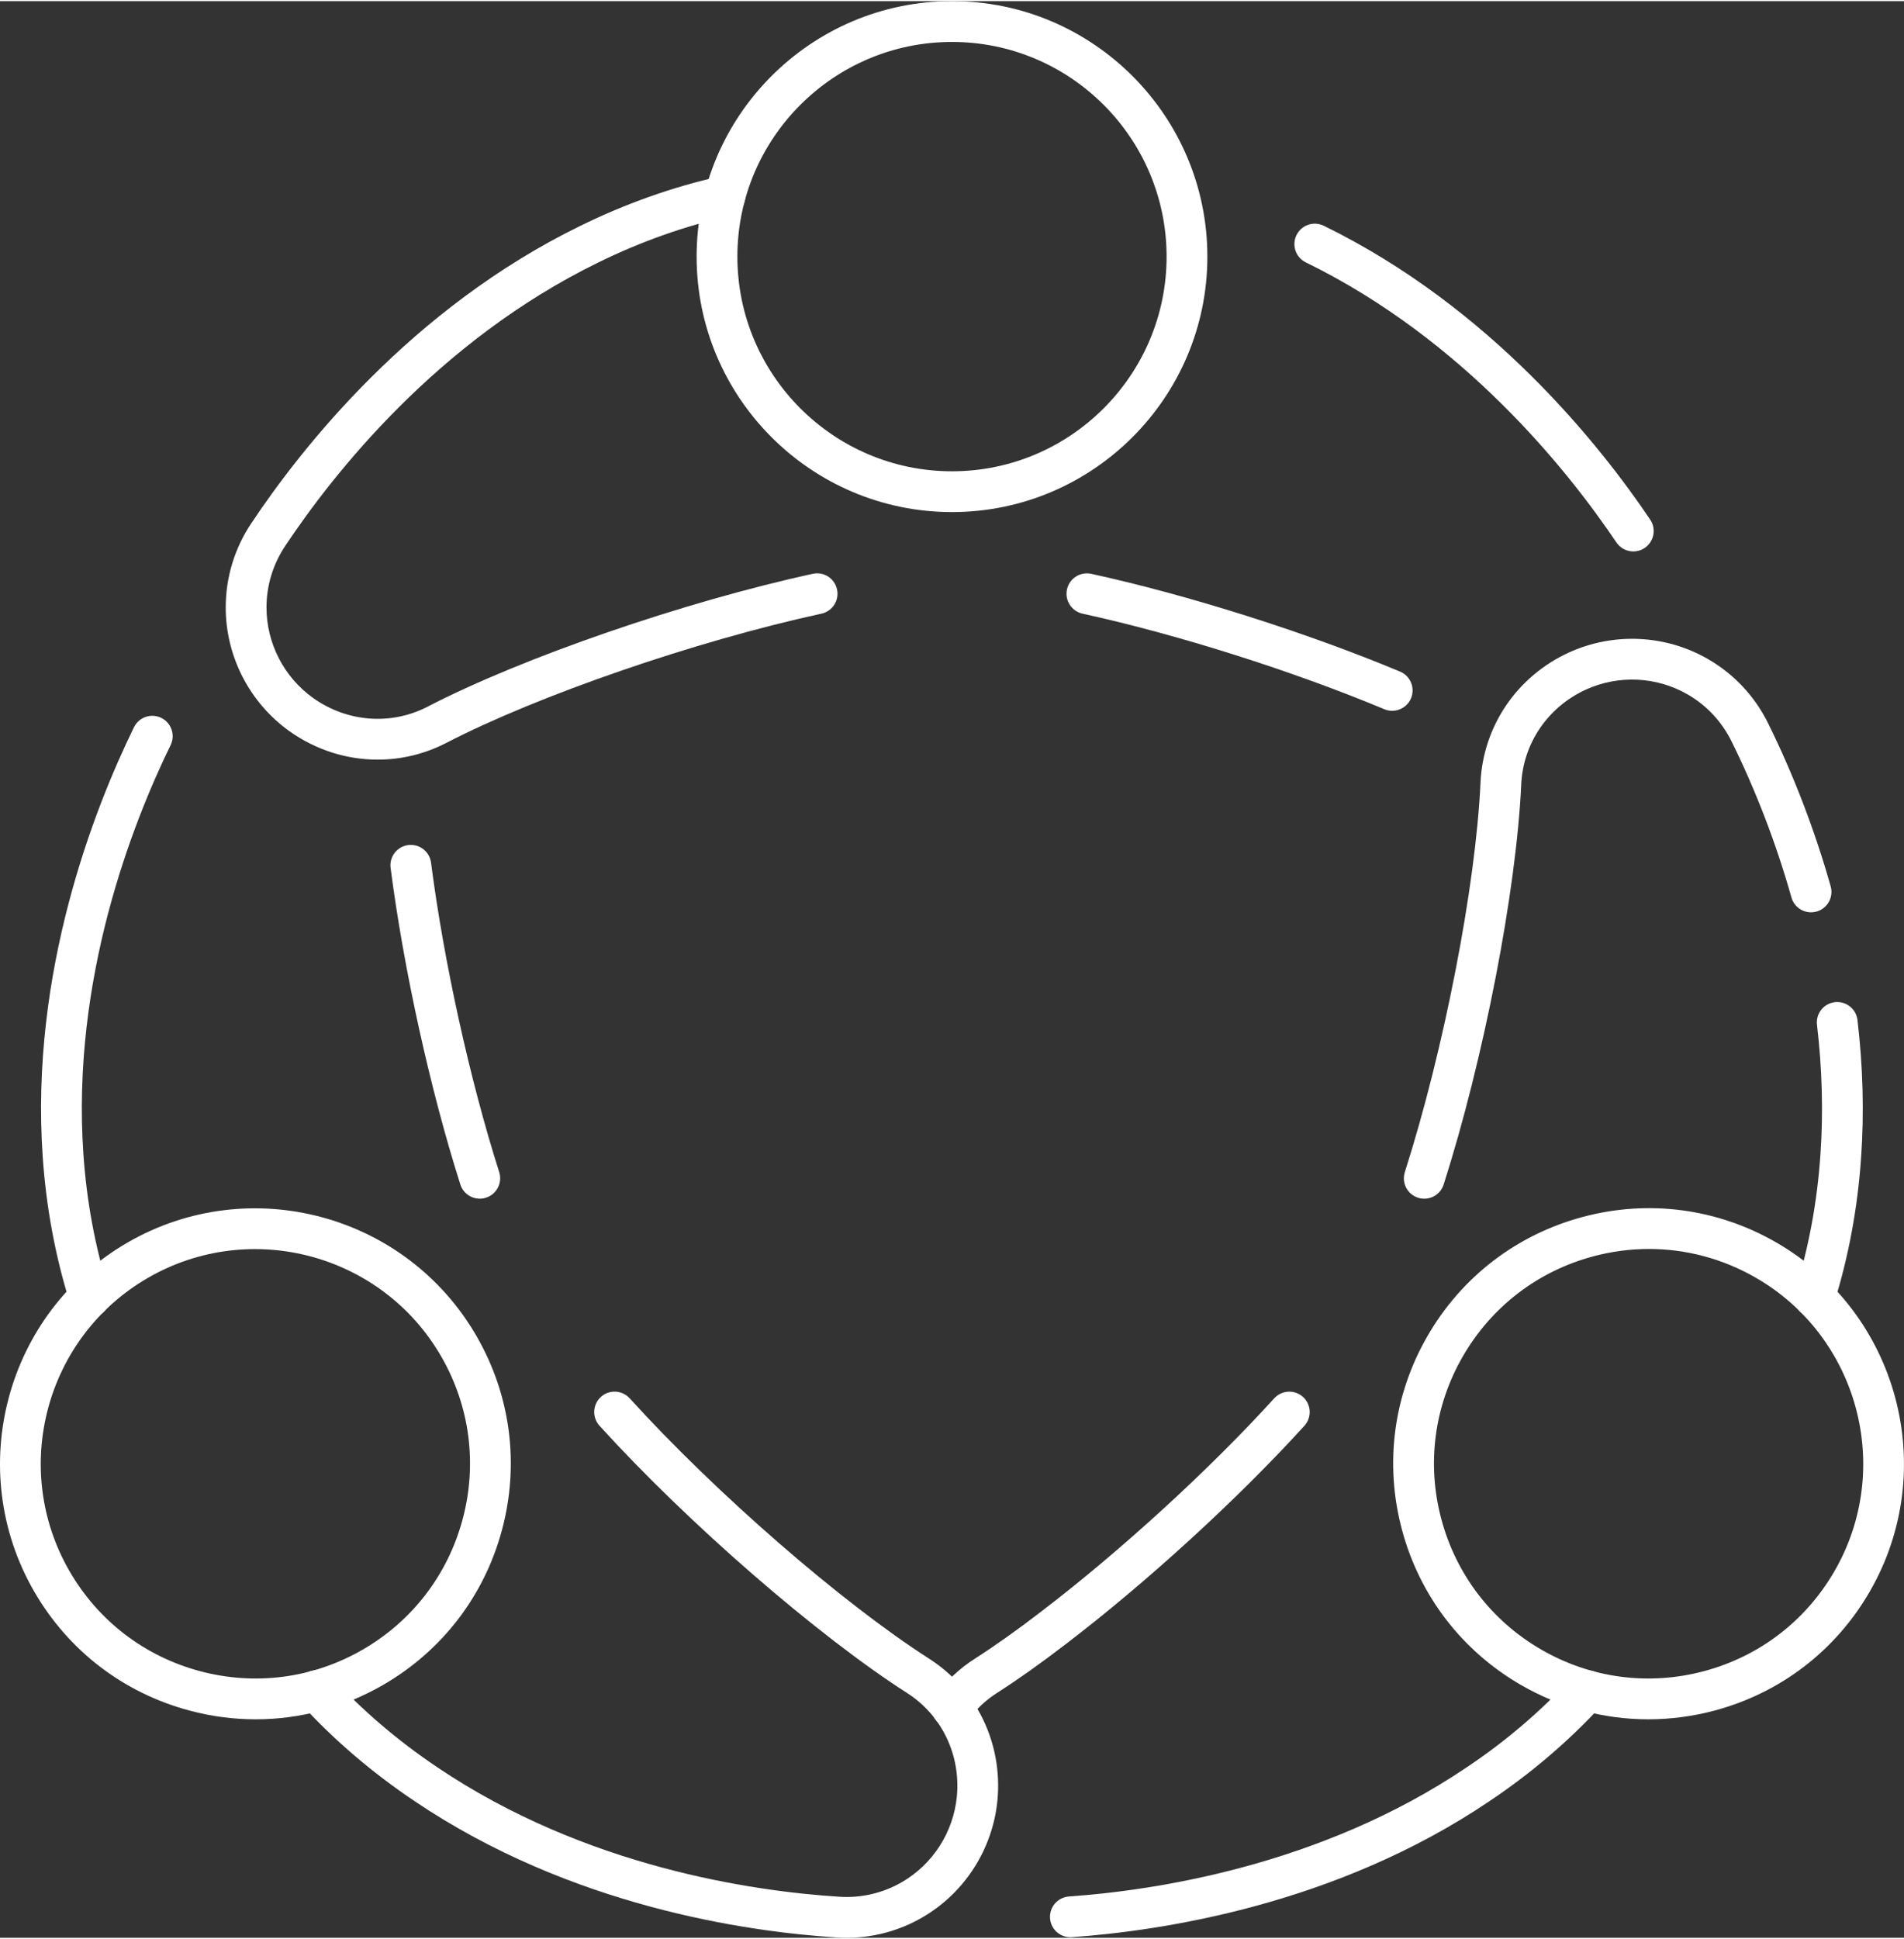
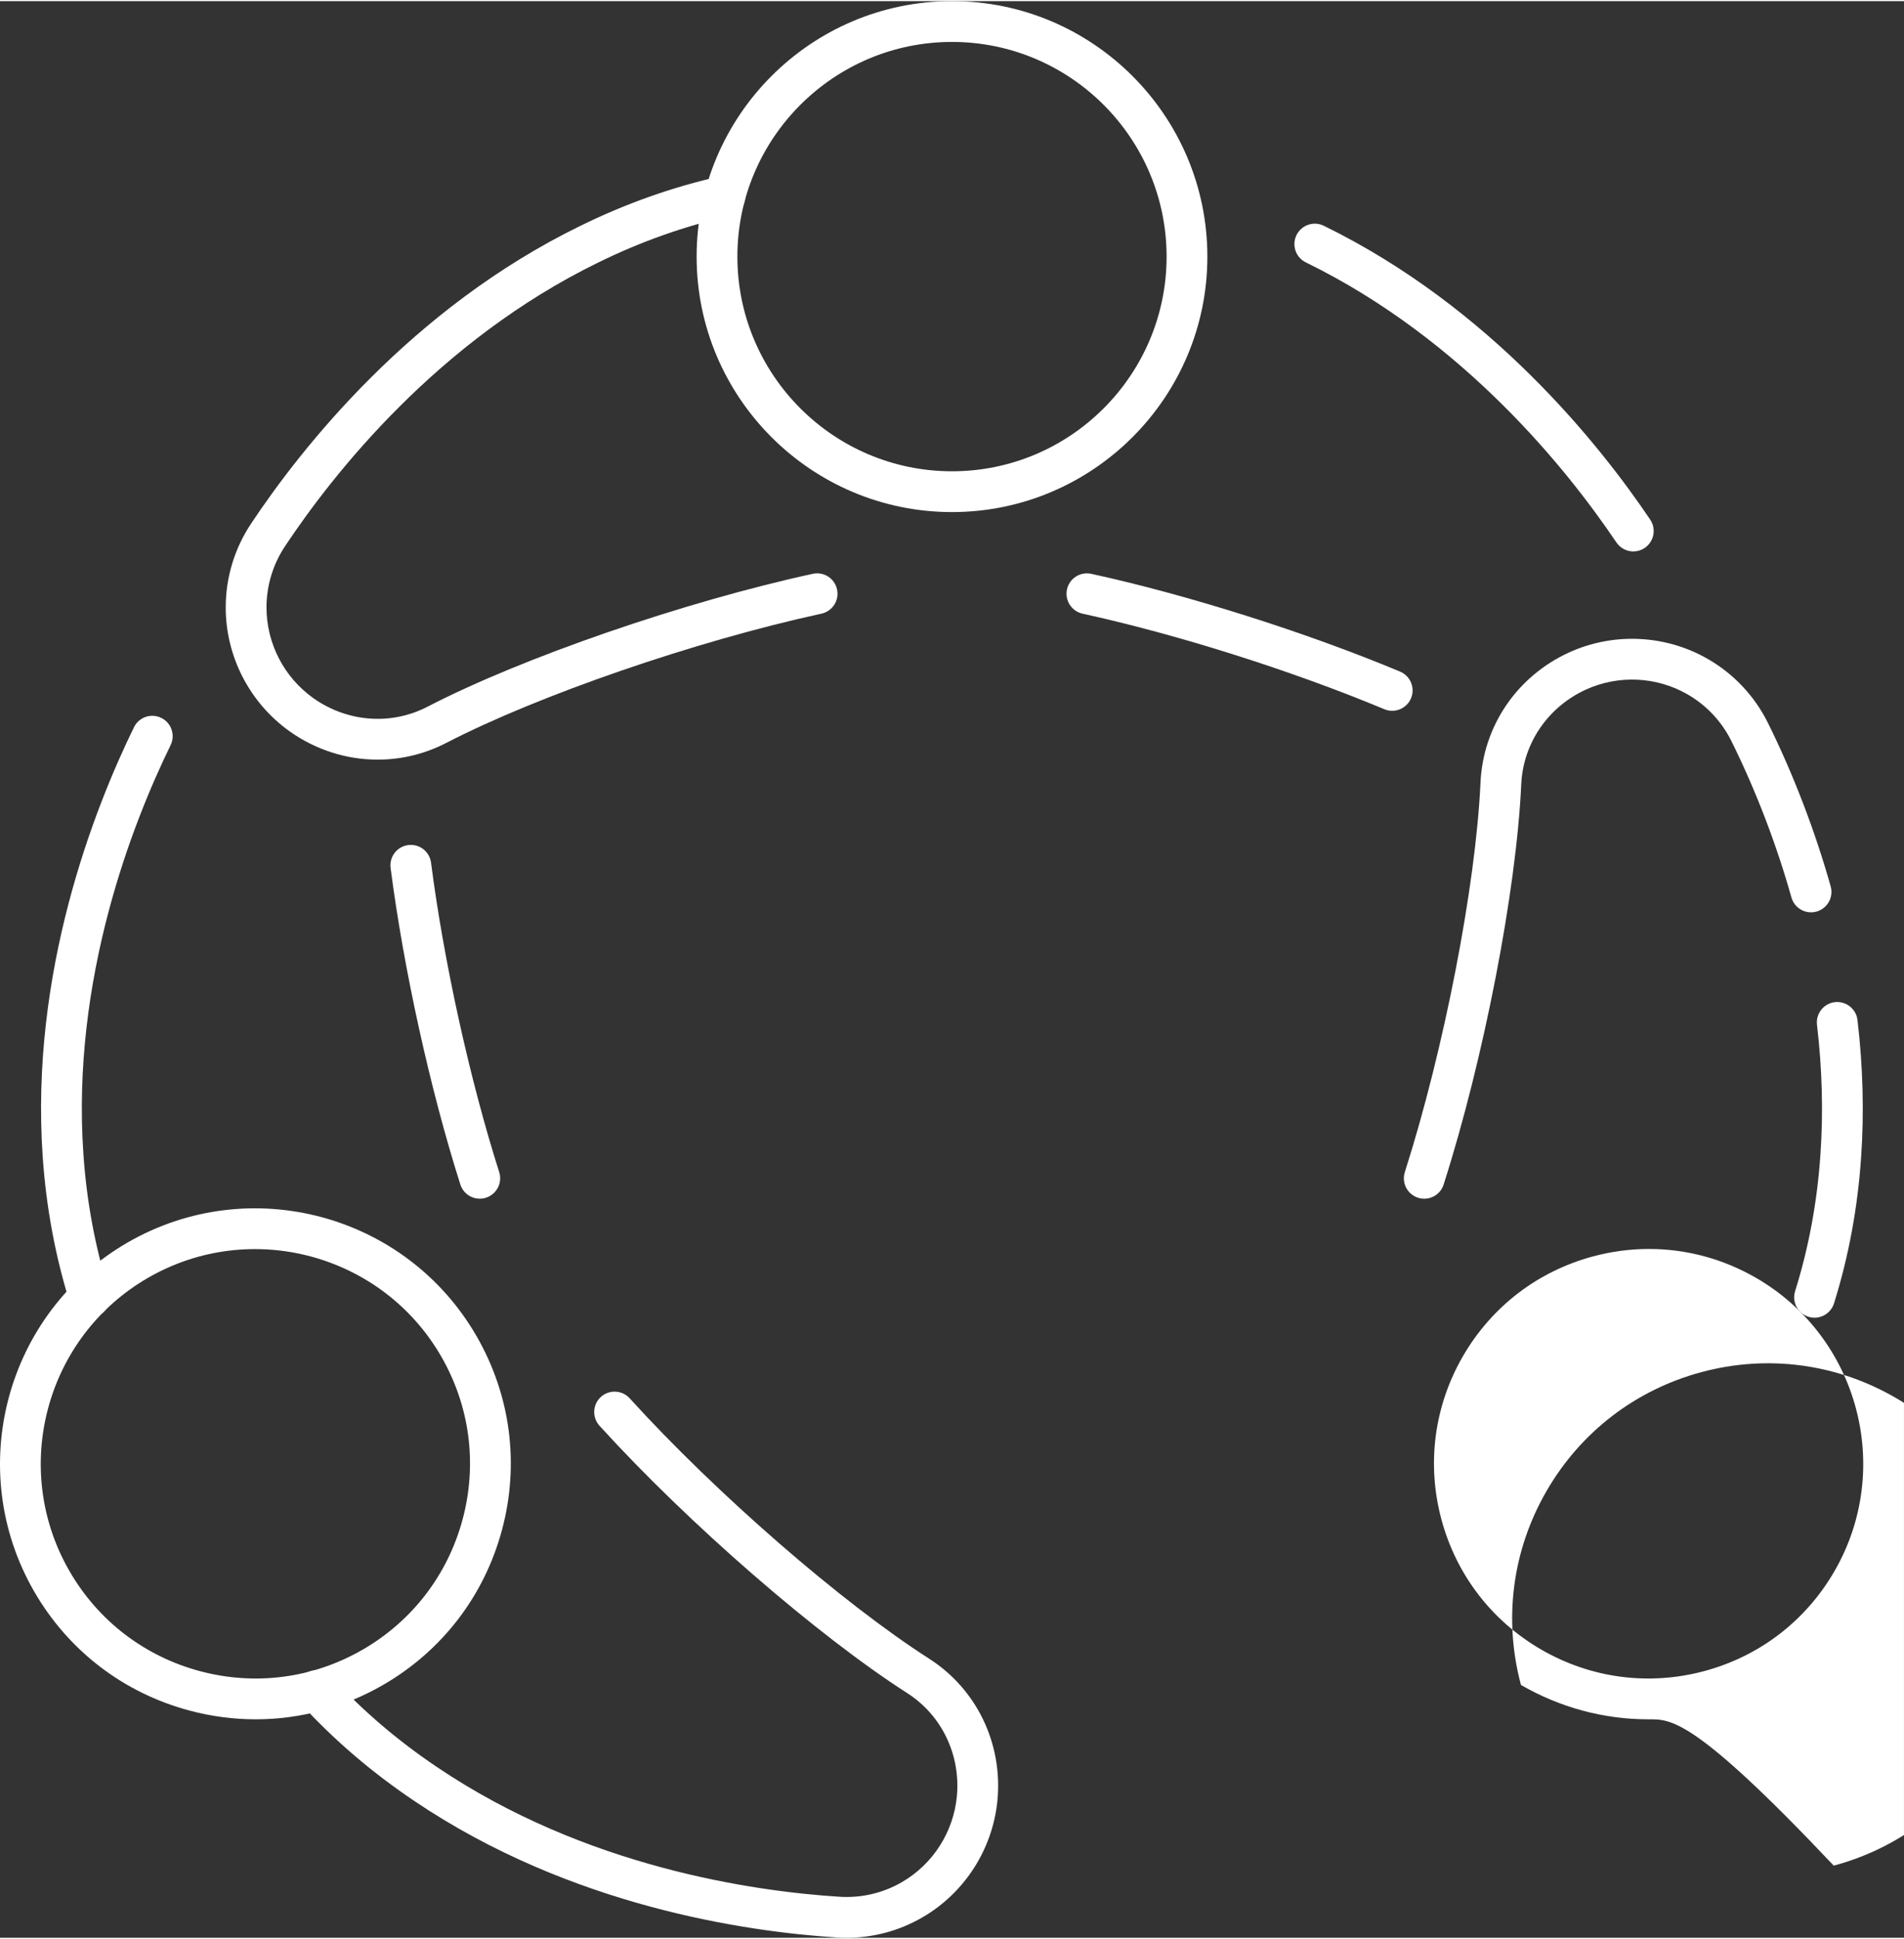
<svg xmlns="http://www.w3.org/2000/svg" xmlns:xlink="http://www.w3.org/1999/xlink" version="1.1" id="Ebene_1" x="0px" y="0px" width="167" height="170" viewBox="0 -10.834 180 183.018" enable-background="new 0 -10.834 180 183.018" xml:space="preserve">
  <rect x="0" y="-10.834" width="180" height="183.018" fill="#333333" stroke="none" />
  <g>
    <defs>
      <rect id="SVGID_1_" y="-10.834" width="179.998" height="183.018" />
    </defs>
    <clipPath id="SVGID_2_">
      <use xlink:href="#SVGID_1_" overflow="visible" />
    </clipPath>
    <path clip-path="url(#SVGID_2_)" fill="#FFFFFF" d="M35.704,60.846c-2.917,0-5.83-0.903-8.332-2.681   c-3.779-2.699-6.033-7.072-6.033-11.7c0-2.832,0.832-5.577,2.408-7.94c4.764-7.157,15.144-20.328,31.112-28.12   c4.303-2.112,8.764-3.692,13.258-4.693c1.039-0.233,2.068,0.423,2.299,1.462c0.232,1.038-0.422,2.068-1.461,2.3   c-4.195,0.935-8.369,2.413-12.401,4.393c-15.156,7.396-25.05,19.962-29.599,26.795c-1.152,1.728-1.761,3.735-1.761,5.803   c0,3.386,1.651,6.587,4.416,8.561c3.219,2.287,7.363,2.601,10.813,0.814c8.952-4.637,24.268-9.917,36.417-12.556   c1.038-0.228,2.066,0.434,2.292,1.474c0.227,1.04-0.434,2.066-1.474,2.293c-11.859,2.575-26.772,7.711-35.462,12.211   C40.147,60.323,37.924,60.846,35.704,60.846" />
    <path clip-path="url(#SVGID_2_)" fill="#FFFFFF" d="M154.412,41.17c-0.621,0-1.23-0.298-1.602-0.851   c-4.543-6.745-14.396-19.151-29.357-26.463c-0.957-0.467-1.354-1.621-0.887-2.578c0.469-0.956,1.623-1.352,2.578-0.886   c15.768,7.706,26.105,20.708,30.863,27.773c0.594,0.883,0.361,2.081-0.521,2.675C155.156,41.064,154.781,41.17,154.412,41.17" />
    <path clip-path="url(#SVGID_2_)" fill="#FFFFFF" d="M131.615,56.232c-0.248,0-0.499-0.047-0.741-0.149   c-8.667-3.623-19.599-7.084-28.53-9.031c-1.039-0.227-1.699-1.253-1.473-2.293s1.25-1.699,2.295-1.473   c9.141,1.993,20.328,5.534,29.195,9.241c0.98,0.41,1.445,1.54,1.033,2.522C133.086,55.786,132.371,56.232,131.615,56.232" />
    <path clip-path="url(#SVGID_2_)" fill="#FFFFFF" d="M90,37.451c-13.313,0-24.143-10.83-24.143-24.142   c0-13.313,10.83-24.143,24.143-24.143c13.312,0,24.142,10.83,24.142,24.143C114.143,26.621,103.313,37.451,90,37.451 M90-6.979   c-11.187,0-20.289,9.101-20.289,20.288c0,11.186,9.102,20.287,20.289,20.287c11.187,0,20.287-9.101,20.287-20.287   C110.287,2.122,101.188-6.979,90-6.979" />
    <path clip-path="url(#SVGID_2_)" fill="#FFFFFF" d="M80.035,172.184c-0.311,0-0.622-0.011-0.933-0.03   c-8.581-0.548-25.177-2.951-39.909-12.884c-3.982-2.672-7.582-5.746-10.693-9.135c-0.72-0.785-0.668-2.004,0.116-2.724   c0.783-0.72,2.002-0.668,2.723,0.116c2.906,3.164,6.271,6.038,10.005,8.544c13.982,9.427,29.812,11.712,38.004,12.234   c2.072,0.136,4.115-0.341,5.906-1.375c2.932-1.693,4.879-4.723,5.206-8.104c0.371-3.932-1.43-7.679-4.702-9.772   c-8.49-5.434-20.721-16.057-29.082-25.259c-0.716-0.788-0.657-2.008,0.13-2.724c0.787-0.715,2.006-0.658,2.723,0.131   c8.161,8.983,20.066,19.332,28.307,24.604c4.495,2.877,6.969,8.007,6.461,13.387c-0.449,4.622-3.108,8.761-7.116,11.074   C85,171.53,82.546,172.184,80.035,172.184" />
    <path clip-path="url(#SVGID_2_)" fill="#FFFFFF" d="M8.459,113.582c-0.82,0-1.58-0.526-1.838-1.35   c-1.384-4.404-2.252-9.055-2.581-13.823c-1.22-17.493,4.88-32.962,8.625-40.625c0.468-0.957,1.622-1.352,2.578-0.885   c0.957,0.467,1.353,1.621,0.886,2.577c-3.576,7.317-9.4,22.069-8.243,38.667c0.307,4.469,1.119,8.819,2.412,12.934   c0.32,1.016-0.245,2.097-1.261,2.416C8.846,113.554,8.65,113.582,8.459,113.582" />
    <path clip-path="url(#SVGID_2_)" fill="#FFFFFF" d="M45.356,102.337c-0.817,0-1.575-0.522-1.836-1.342   c-2.841-8.918-5.368-20.382-6.594-29.917c-0.136-1.057,0.61-2.021,1.666-2.158c1.054-0.137,2.021,0.609,2.158,1.666   c1.198,9.322,3.667,20.525,6.443,29.238c0.322,1.015-0.237,2.099-1.252,2.422C45.747,102.309,45.549,102.337,45.356,102.337" />
    <path clip-path="url(#SVGID_2_)" fill="#FFFFFF" d="M24.177,151.537c-2.098,0-4.208-0.274-6.288-0.833   c-6.229-1.669-11.435-5.663-14.659-11.247c-6.656-11.53-2.692-26.324,8.836-32.98c11.53-6.656,26.323-2.691,32.979,8.838   c3.225,5.584,4.082,12.09,2.413,18.318c-1.669,6.229-5.665,11.436-11.249,14.659C32.489,150.441,28.361,151.537,24.177,151.537    M13.994,109.815c-9.688,5.594-13.02,18.026-7.426,27.715c2.709,4.692,7.084,8.05,12.319,9.451   c5.234,1.403,10.701,0.685,15.395-2.025s8.05-7.085,9.453-12.318c1.403-5.235,0.683-10.702-2.026-15.396   C36.114,107.553,23.681,104.223,13.994,109.815z" />
    <path clip-path="url(#SVGID_2_)" fill="#FFFFFF" d="M134.646,102.34c-0.195,0-0.393-0.029-0.588-0.093   c-1.014-0.323-1.572-1.409-1.248-2.423c3.697-11.559,6.709-27.043,7.154-36.816c0.244-5.331,3.449-10.039,8.363-12.288   c4.227-1.923,9.141-1.69,13.148,0.625c2.453,1.415,4.414,3.509,5.674,6.055c2.391,4.83,4.438,10.164,5.92,15.424   c0.289,1.025-0.309,2.09-1.332,2.378c-1.027,0.29-2.09-0.308-2.379-1.332c-1.416-5.035-3.375-10.139-5.666-14.76   c-0.92-1.863-2.354-3.393-4.145-4.427c-2.932-1.694-6.529-1.863-9.621-0.457c-3.59,1.643-5.934,5.077-6.111,8.957   c-0.461,10.07-3.545,25.973-7.336,37.815C136.219,101.819,135.461,102.34,134.646,102.34" />
    <path clip-path="url(#SVGID_2_)" fill="#FFFFFF" d="M171.543,113.583c-0.191,0-0.385-0.029-0.576-0.089   c-1.018-0.319-1.582-1.401-1.262-2.416c1.287-4.102,2.094-8.454,2.396-12.938c0.275-3.95,0.164-8.065-0.326-12.237   c-0.125-1.058,0.631-2.015,1.689-2.14c1.049-0.123,2.014,0.632,2.139,1.689c0.52,4.408,0.635,8.767,0.344,12.951   c-0.322,4.783-1.186,9.437-2.564,13.828C173.123,113.055,172.363,113.583,171.543,113.583" />
-     <path clip-path="url(#SVGID_2_)" fill="#FFFFFF" d="M101.189,172.131c-1.002,0-1.85-0.776-1.92-1.792   c-0.074-1.062,0.727-1.982,1.787-2.058c8.141-0.574,23.854-2.921,37.6-12.204c3.688-2.461,7.049-5.334,9.996-8.539   c0.018-0.021,0.037-0.04,0.057-0.059c0.752-0.754,1.979-0.759,2.73-0.006c0.746,0.746,0.76,1.945,0.025,2.699   c-3.15,3.422-6.736,6.484-10.66,9.105c-14.482,9.779-30.951,12.248-39.477,12.849C101.281,172.13,101.236,172.131,101.189,172.131" />
-     <path clip-path="url(#SVGID_2_)" fill="#FFFFFF" d="M89.994,152.357c-0.398,0-0.8-0.123-1.145-0.378   c-0.856-0.634-1.036-1.84-0.403-2.696c1.029-1.392,2.282-2.564,3.724-3.482c1.891-1.211,3.979-2.691,6.199-4.399   c7.508-5.723,15.971-13.46,22.092-20.198c0.717-0.787,1.936-0.845,2.725-0.13c0.787,0.716,0.844,1.935,0.129,2.723   c-6.268,6.898-14.928,14.817-22.602,20.666c-2.303,1.771-4.48,3.314-6.467,4.587c-1.045,0.666-1.953,1.516-2.701,2.527   C91.166,152.087,90.584,152.357,89.994,152.357" />
-     <path clip-path="url(#SVGID_2_)" fill="#FFFFFF" d="M155.822,151.537c-4.186,0-8.313-1.097-12.033-3.245   c-5.584-3.224-9.58-8.43-11.248-14.659c-1.669-6.229-0.813-12.734,2.412-18.319s8.43-9.579,14.66-11.248   c6.229-1.67,12.734-0.813,18.318,2.412c11.529,6.655,15.494,21.449,8.836,32.979c-3.223,5.585-8.43,9.58-14.658,11.249   C160.029,151.262,157.918,151.537,155.822,151.537 M155.895,107.089c-1.762,0-3.537,0.231-5.285,0.7   c-5.234,1.401-9.609,4.759-12.318,9.452s-3.43,10.16-2.027,15.395s4.76,9.608,9.453,12.319c4.693,2.709,10.162,3.429,15.395,2.026   c5.234-1.402,9.609-4.76,12.318-9.453c5.594-9.687,2.264-22.12-7.426-27.713C162.879,108.01,159.408,107.089,155.895,107.089" />
+     <path clip-path="url(#SVGID_2_)" fill="#FFFFFF" d="M155.822,151.537c-4.186,0-8.313-1.097-12.033-3.245   c-1.669-6.229-0.813-12.734,2.412-18.319s8.43-9.579,14.66-11.248   c6.229-1.67,12.734-0.813,18.318,2.412c11.529,6.655,15.494,21.449,8.836,32.979c-3.223,5.585-8.43,9.58-14.658,11.249   C160.029,151.262,157.918,151.537,155.822,151.537 M155.895,107.089c-1.762,0-3.537,0.231-5.285,0.7   c-5.234,1.401-9.609,4.759-12.318,9.452s-3.43,10.16-2.027,15.395s4.76,9.608,9.453,12.319c4.693,2.709,10.162,3.429,15.395,2.026   c5.234-1.402,9.609-4.76,12.318-9.453c5.594-9.687,2.264-22.12-7.426-27.713C162.879,108.01,159.408,107.089,155.895,107.089" />
  </g>
</svg>